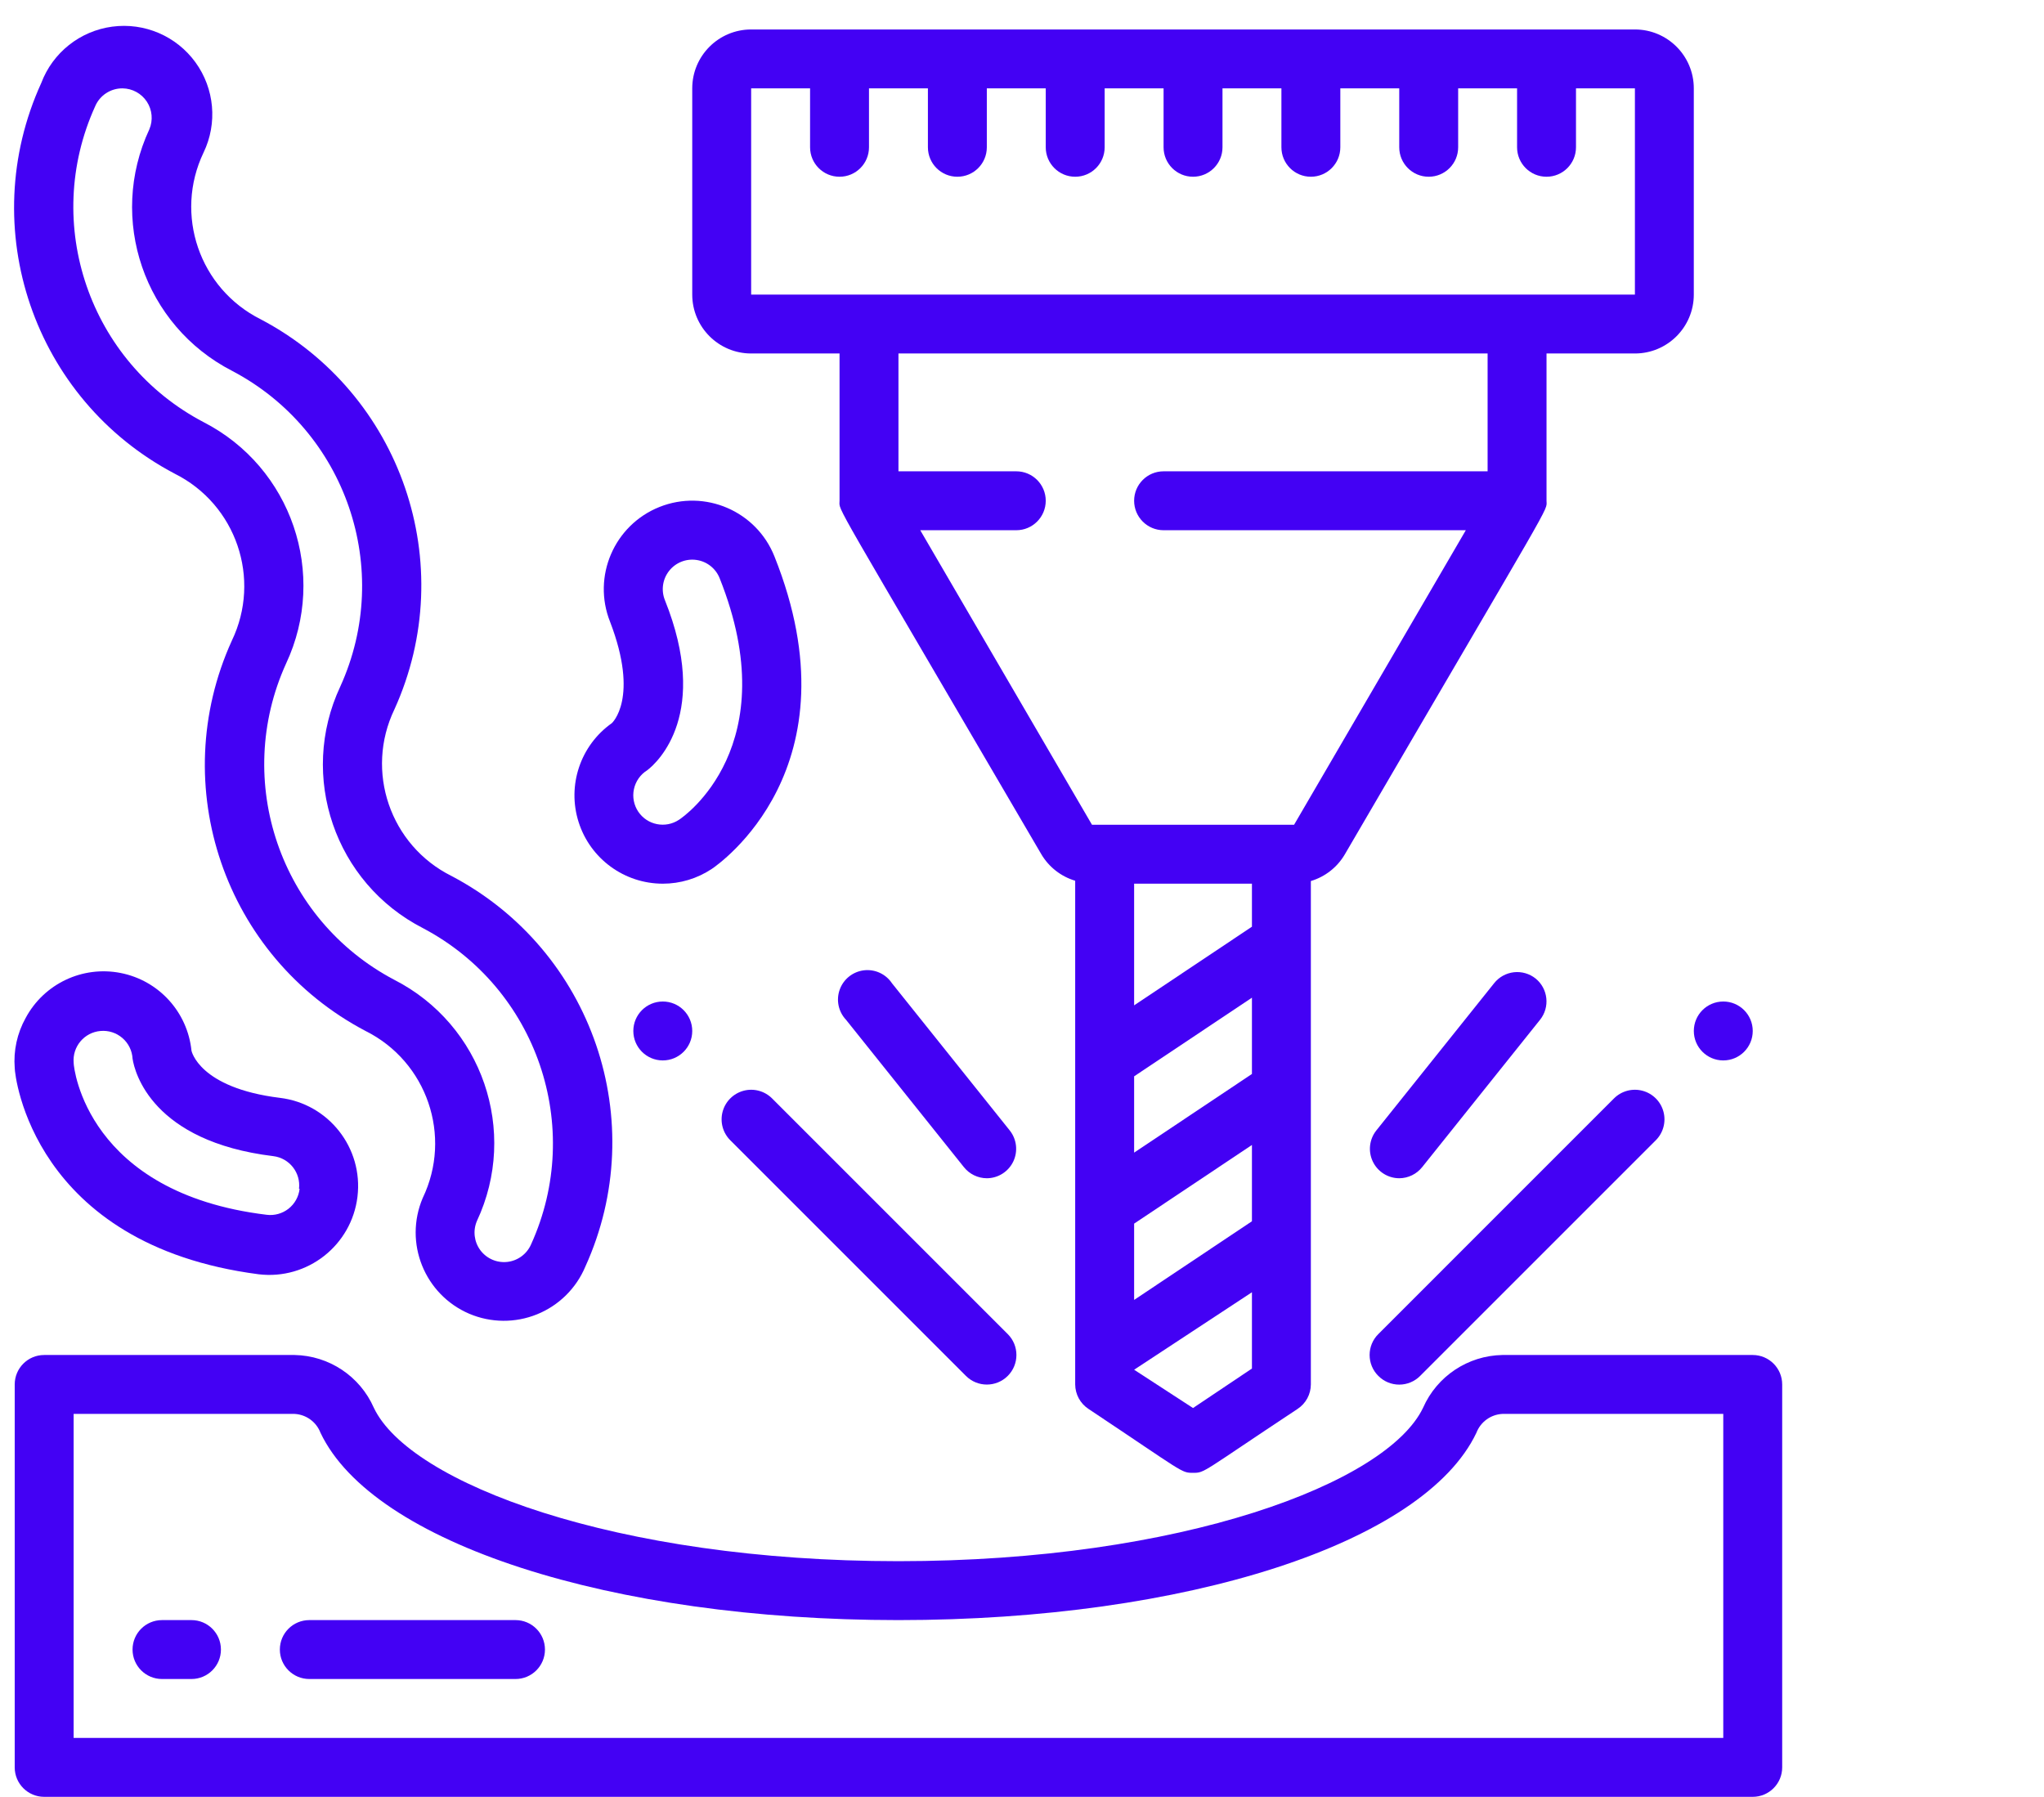
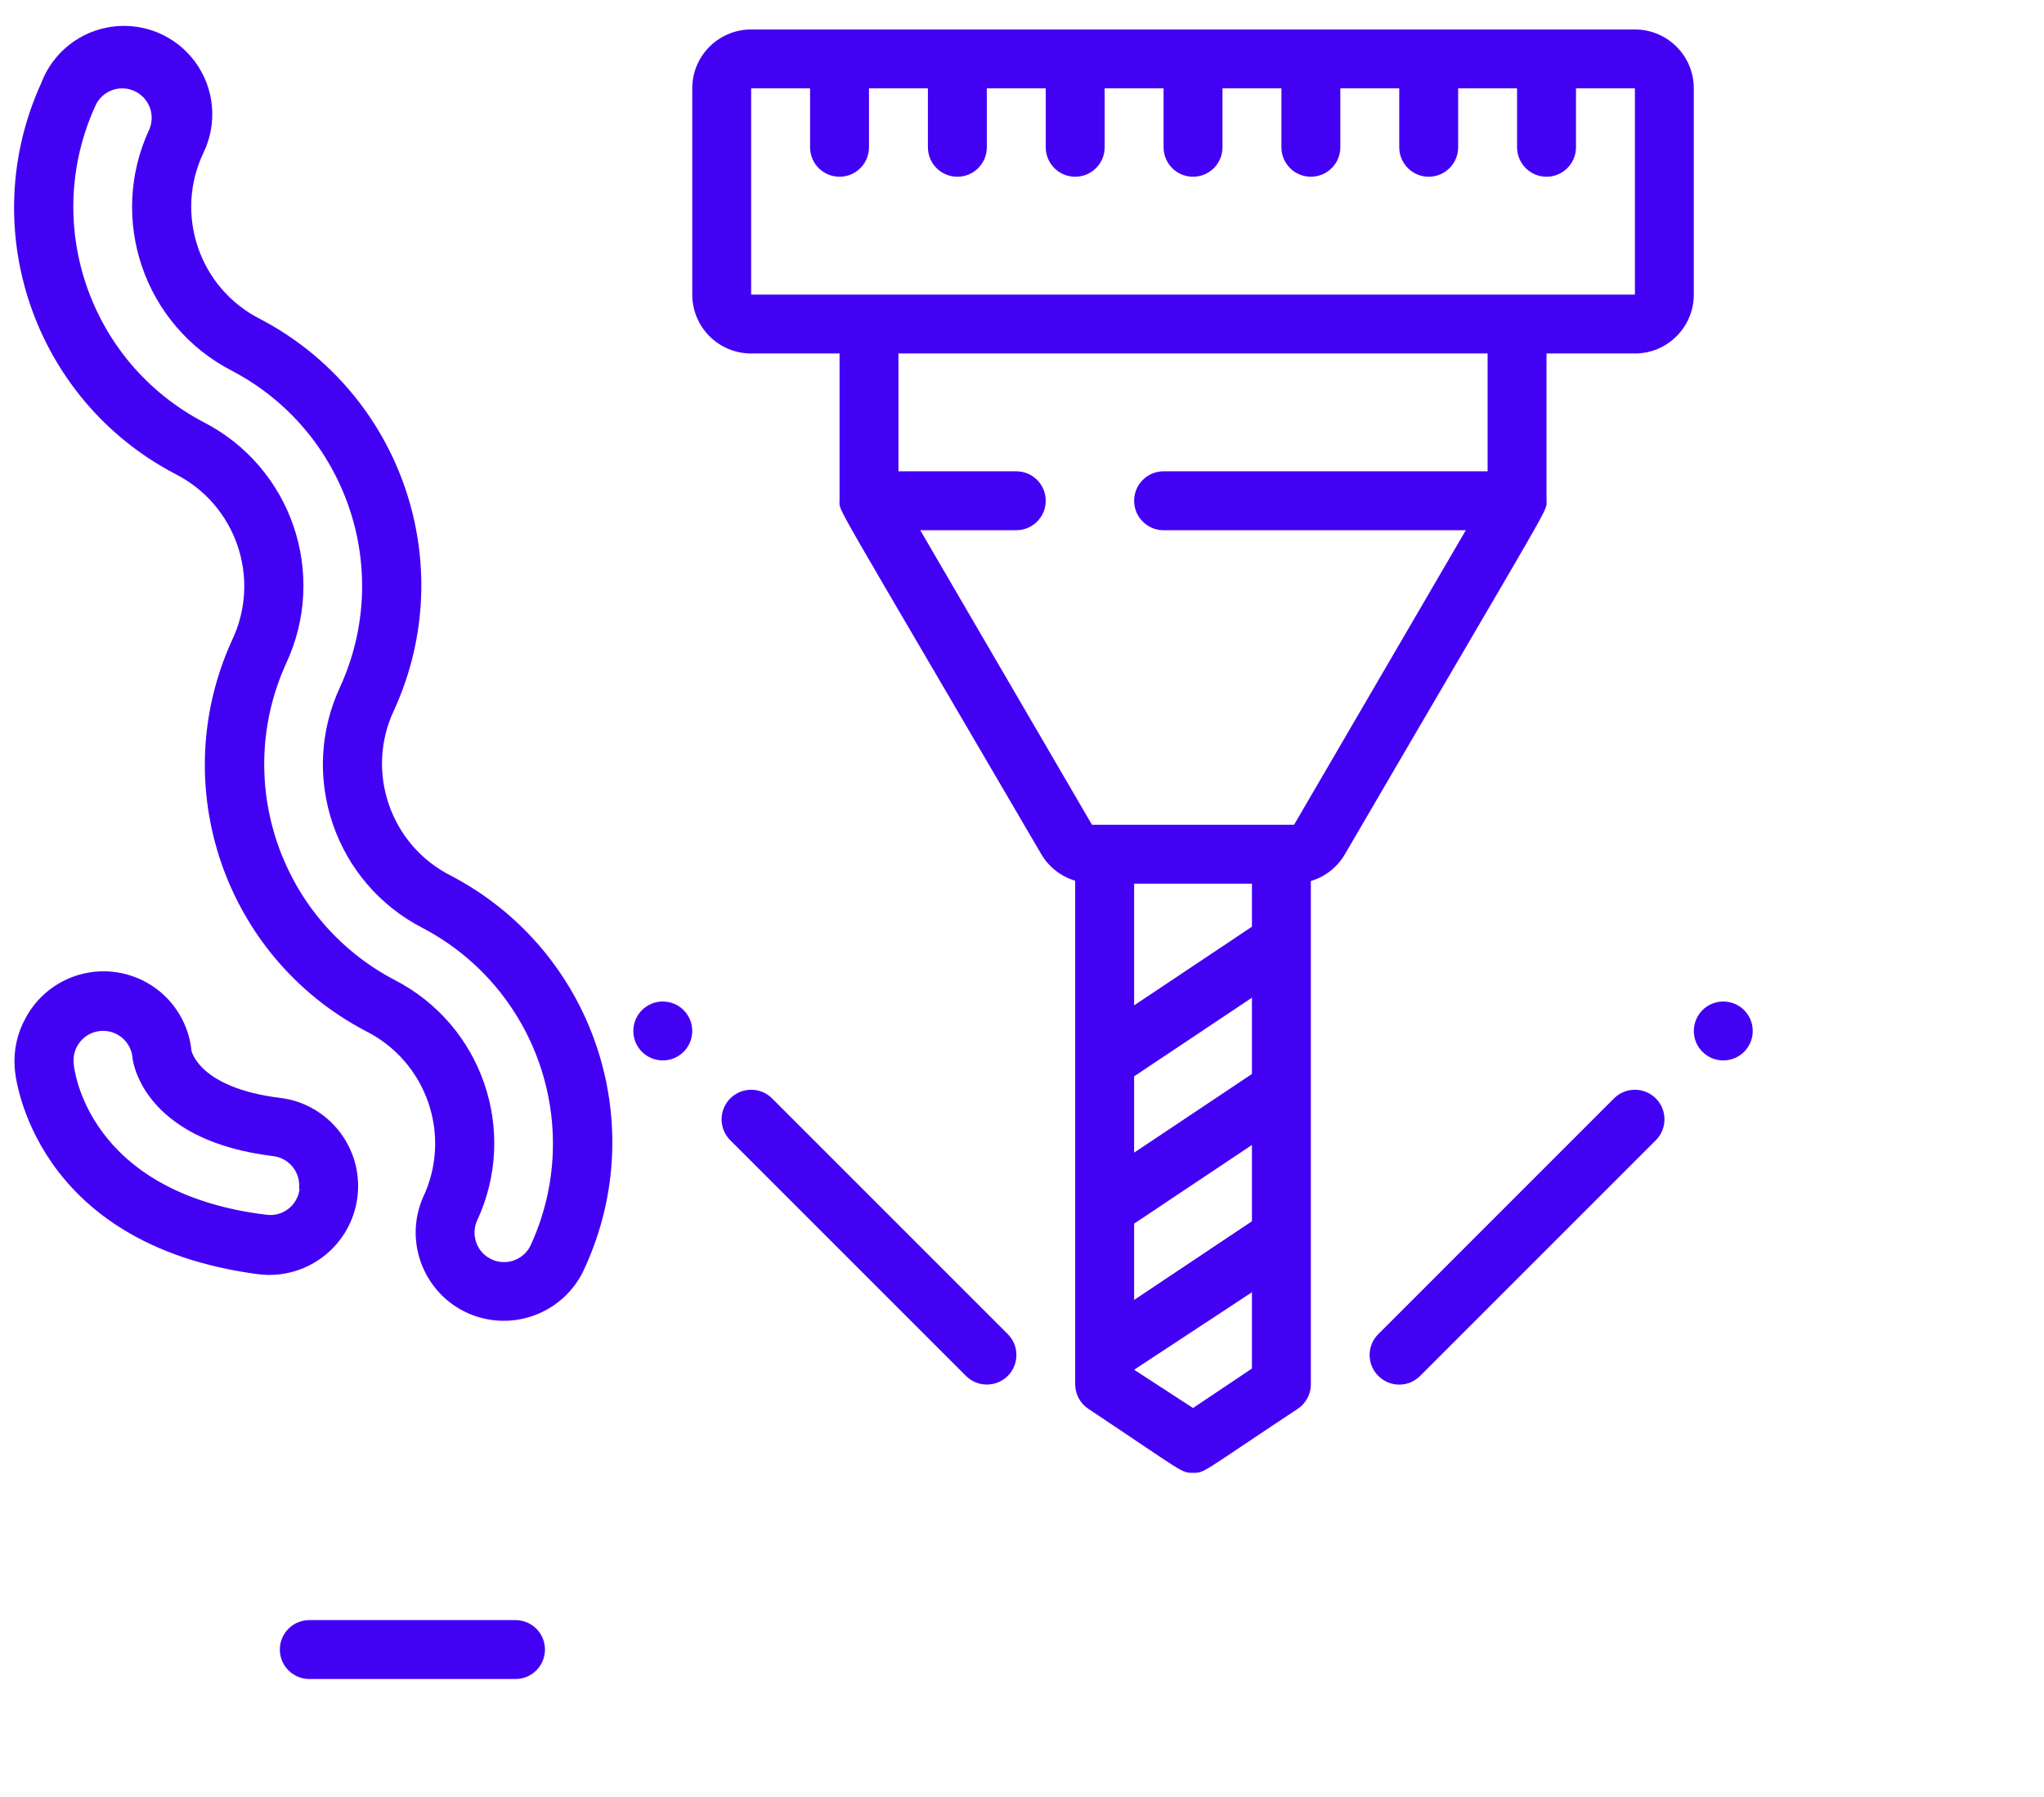
<svg xmlns="http://www.w3.org/2000/svg" width="91" height="80" viewBox="0 0 91 80" fill="none">
  <rect width="91" height="80" fill="white" />
  <path d="M75.409 13.115V3.934C75.409 2.486 74.235 1.312 72.787 1.312H33.442C31.994 1.312 30.819 2.486 30.819 3.934V13.115C30.819 14.563 31.994 15.738 33.442 15.738H37.377V22.295C37.377 22.807 36.852 21.757 46.36 38.033C46.696 38.602 47.235 39.024 47.868 39.213V61.639C47.871 62.078 48.092 62.487 48.459 62.728C52.734 65.574 52.577 65.574 53.114 65.574C53.652 65.574 53.468 65.574 57.77 62.728C58.137 62.487 58.358 62.078 58.36 61.639V39.226C58.994 39.037 59.532 38.615 59.868 38.046C69.364 21.77 68.852 22.807 68.852 22.295V15.738H72.787C74.235 15.738 75.409 14.563 75.409 13.115ZM55.737 47.816L50.492 51.318V47.921L55.737 44.42V47.816ZM50.492 54.479L55.737 50.977V54.374L50.492 57.876V54.479ZM55.737 41.259L50.492 44.761V39.344H55.737V41.259ZM53.114 62.689L50.492 60.984L55.737 57.535V60.931L53.114 62.689ZM66.229 20.984H51.803C51.079 20.984 50.492 21.571 50.492 22.295C50.492 23.019 51.079 23.607 51.803 23.607H65.259L57.613 36.721H48.616L40.97 23.607H45.246C45.97 23.607 46.557 23.019 46.557 22.295C46.557 21.571 45.97 20.984 45.246 20.984H40V15.738H66.229V20.984ZM72.787 13.115H33.442V3.934H36.065V6.557C36.065 7.282 36.652 7.869 37.377 7.869C38.101 7.869 38.688 7.282 38.688 6.557V3.934H41.311V6.557C41.311 7.282 41.898 7.869 42.623 7.869C43.347 7.869 43.934 7.282 43.934 6.557V3.934H46.557V6.557C46.557 7.282 47.144 7.869 47.868 7.869C48.593 7.869 49.18 7.282 49.18 6.557V3.934H51.803V6.557C51.803 7.282 52.39 7.869 53.114 7.869C53.839 7.869 54.426 7.282 54.426 6.557V3.934H57.049V6.557C57.049 7.282 57.636 7.869 58.36 7.869C59.085 7.869 59.672 7.282 59.672 6.557V3.934H62.295V6.557C62.295 7.282 62.882 7.869 63.606 7.869C64.331 7.869 64.918 7.282 64.918 6.557V3.934H67.541V6.557C67.541 7.282 68.128 7.869 68.852 7.869C69.576 7.869 70.164 7.282 70.164 6.557V3.934H72.787V13.115Z" fill="#4301F4" />
-   <path d="M78.032 60.328H66.885C65.352 60.356 63.975 61.272 63.357 62.675C61.757 66.033 52.59 69.508 39.999 69.508C27.409 69.508 18.229 66.033 16.642 62.675C16.024 61.272 14.647 60.356 13.114 60.328H1.967C1.242 60.328 0.655 60.915 0.655 61.639V78.689C0.655 79.413 1.242 80 1.967 80H78.032C78.757 80 79.344 79.413 79.344 78.689V61.639C79.344 60.915 78.757 60.328 78.032 60.328ZM76.721 77.377H3.278V62.951H13.114C13.631 62.978 14.083 63.307 14.268 63.79C16.603 68.708 27.186 72.131 39.999 72.131C52.813 72.131 63.396 68.708 65.731 63.79C65.916 63.307 66.368 62.978 66.885 62.951H76.721V77.377Z" fill="#4301F4" />
  <path d="M43.004 61.259C43.518 61.773 44.352 61.773 44.866 61.259C45.38 60.745 45.38 59.911 44.866 59.397L34.374 48.905C34.041 48.572 33.556 48.442 33.102 48.564C32.648 48.686 32.293 49.041 32.171 49.495C32.049 49.95 32.179 50.434 32.512 50.767L43.004 61.259Z" fill="#4301F4" />
  <path d="M61.364 61.259C61.61 61.507 61.945 61.647 62.295 61.647C62.644 61.647 62.98 61.507 63.226 61.259L73.718 50.767C74.05 50.434 74.18 49.95 74.058 49.495C73.937 49.041 73.582 48.686 73.127 48.564C72.673 48.442 72.188 48.572 71.855 48.905L61.364 59.397C61.115 59.643 60.976 59.978 60.976 60.328C60.976 60.678 61.115 61.013 61.364 61.259Z" fill="#4301F4" />
  <path d="M29.508 47.213C30.232 47.213 30.819 46.626 30.819 45.902C30.819 45.177 30.232 44.59 29.508 44.59C28.784 44.59 28.196 45.177 28.196 45.902C28.196 46.626 28.784 47.213 29.508 47.213Z" fill="#4301F4" />
  <path d="M76.722 47.213C77.446 47.213 78.033 46.626 78.033 45.902C78.033 45.177 77.446 44.59 76.722 44.59C75.997 44.59 75.41 45.177 75.41 45.902C75.41 46.626 75.997 47.213 76.722 47.213Z" fill="#4301F4" />
-   <path d="M43.934 52.459C44.436 52.457 44.892 52.168 45.11 51.717C45.328 51.264 45.268 50.728 44.957 50.334L39.711 43.777C39.437 43.365 38.954 43.142 38.462 43.201C37.971 43.26 37.554 43.591 37.386 44.057C37.217 44.522 37.325 45.043 37.665 45.403L42.911 51.961C43.159 52.274 43.535 52.457 43.934 52.459Z" fill="#4301F4" />
-   <path d="M62.295 52.459C62.694 52.457 63.07 52.274 63.318 51.961L68.564 45.403C69.013 44.841 68.925 44.022 68.367 43.567C68.094 43.349 67.746 43.248 67.399 43.287C67.051 43.327 66.734 43.503 66.518 43.777L61.272 50.334C60.961 50.728 60.901 51.264 61.119 51.717C61.337 52.169 61.793 52.457 62.295 52.459Z" fill="#4301F4" />
  <path d="M20.892 58.492C21.855 58.901 22.942 58.91 23.911 58.516C24.881 58.123 25.654 57.359 26.059 56.394C28.995 49.935 26.383 42.307 20.105 39.003C17.369 37.641 16.236 34.334 17.561 31.58C20.487 25.129 17.876 17.515 11.607 14.216C8.877 12.849 7.745 9.548 9.062 6.793C9.69 5.49 9.552 3.946 8.702 2.775C7.852 1.604 6.428 0.994 4.993 1.187C3.559 1.38 2.346 2.344 1.836 3.698C-1.109 10.153 1.498 17.785 7.777 21.089C10.514 22.456 11.647 25.767 10.321 28.525C7.387 34.98 9.999 42.603 16.275 45.902C19.012 47.269 20.145 50.58 18.82 53.338C17.972 55.333 18.899 57.638 20.892 58.492ZM17.547 43.62C12.473 40.941 10.364 34.773 12.734 29.548C14.604 25.559 12.981 20.805 9.062 18.794C3.98 16.129 1.862 9.959 4.236 4.734C4.443 4.245 4.925 3.93 5.456 3.934C5.893 3.939 6.299 4.162 6.539 4.528C6.778 4.893 6.82 5.355 6.649 5.757C4.788 9.75 6.416 14.499 10.334 16.512C15.412 19.181 17.524 25.349 15.148 30.57C13.28 34.563 14.909 39.317 18.833 41.325C23.907 44.004 26.017 50.171 23.646 55.397C23.461 55.828 23.06 56.127 22.594 56.183C22.128 56.238 21.668 56.04 21.387 55.665C21.107 55.289 21.048 54.792 21.233 54.361C23.1 50.372 21.47 45.622 17.547 43.62Z" fill="#4301F4" />
-   <path d="M34.479 24.774C33.675 22.753 31.385 21.767 29.364 22.57C27.343 23.375 26.357 25.665 27.161 27.685C28.472 31.095 27.239 32.197 27.239 32.197C25.84 33.186 25.241 34.967 25.76 36.6C26.278 38.234 27.794 39.343 29.508 39.344C30.283 39.345 31.04 39.117 31.685 38.689C31.961 38.505 38.243 34.19 34.479 24.774ZM30.23 36.498C29.631 36.896 28.824 36.738 28.42 36.144C28.22 35.849 28.148 35.485 28.223 35.136C28.297 34.787 28.51 34.483 28.813 34.295C29.298 33.928 31.62 31.751 29.6 26.715C29.427 26.279 29.499 25.784 29.79 25.416C30.08 25.048 30.545 24.863 31.009 24.931C31.473 24.998 31.866 25.308 32.039 25.744C35.016 33.194 30.439 36.367 30.23 36.498Z" fill="#4301F4" />
  <path d="M8.525 46.78C8.349 45.059 7.07 43.654 5.372 43.32C3.674 42.985 1.957 43.799 1.141 45.325C0.763 46.004 0.594 46.779 0.656 47.554C0.656 47.869 1.443 55.423 11.515 56.734C13.684 56.995 15.654 55.448 15.915 53.279C16.176 51.109 14.629 49.139 12.459 48.879C8.853 48.433 8.525 46.78 8.525 46.78ZM13.338 52.931C13.299 53.28 13.121 53.599 12.845 53.816C12.569 54.032 12.217 54.13 11.869 54.085C3.882 53.115 3.279 47.567 3.279 47.318C3.219 46.598 3.752 45.964 4.473 45.902C4.827 45.869 5.179 45.982 5.449 46.215C5.719 46.447 5.882 46.779 5.902 47.135C5.994 47.751 6.781 50.82 12.171 51.475C12.887 51.564 13.397 52.215 13.312 52.931H13.338Z" fill="#4301F4" />
-   <path d="M8.524 72.131H7.213C6.489 72.131 5.901 72.718 5.901 73.443C5.901 74.167 6.489 74.754 7.213 74.754H8.524C9.249 74.754 9.836 74.167 9.836 73.443C9.836 72.718 9.249 72.131 8.524 72.131Z" fill="#4301F4" />
  <path d="M22.951 72.131H13.771C13.046 72.131 12.459 72.718 12.459 73.443C12.459 74.167 13.046 74.754 13.771 74.754H22.951C23.675 74.754 24.262 74.167 24.262 73.443C24.262 72.718 23.675 72.131 22.951 72.131Z" fill="#4301F4" />
</svg>